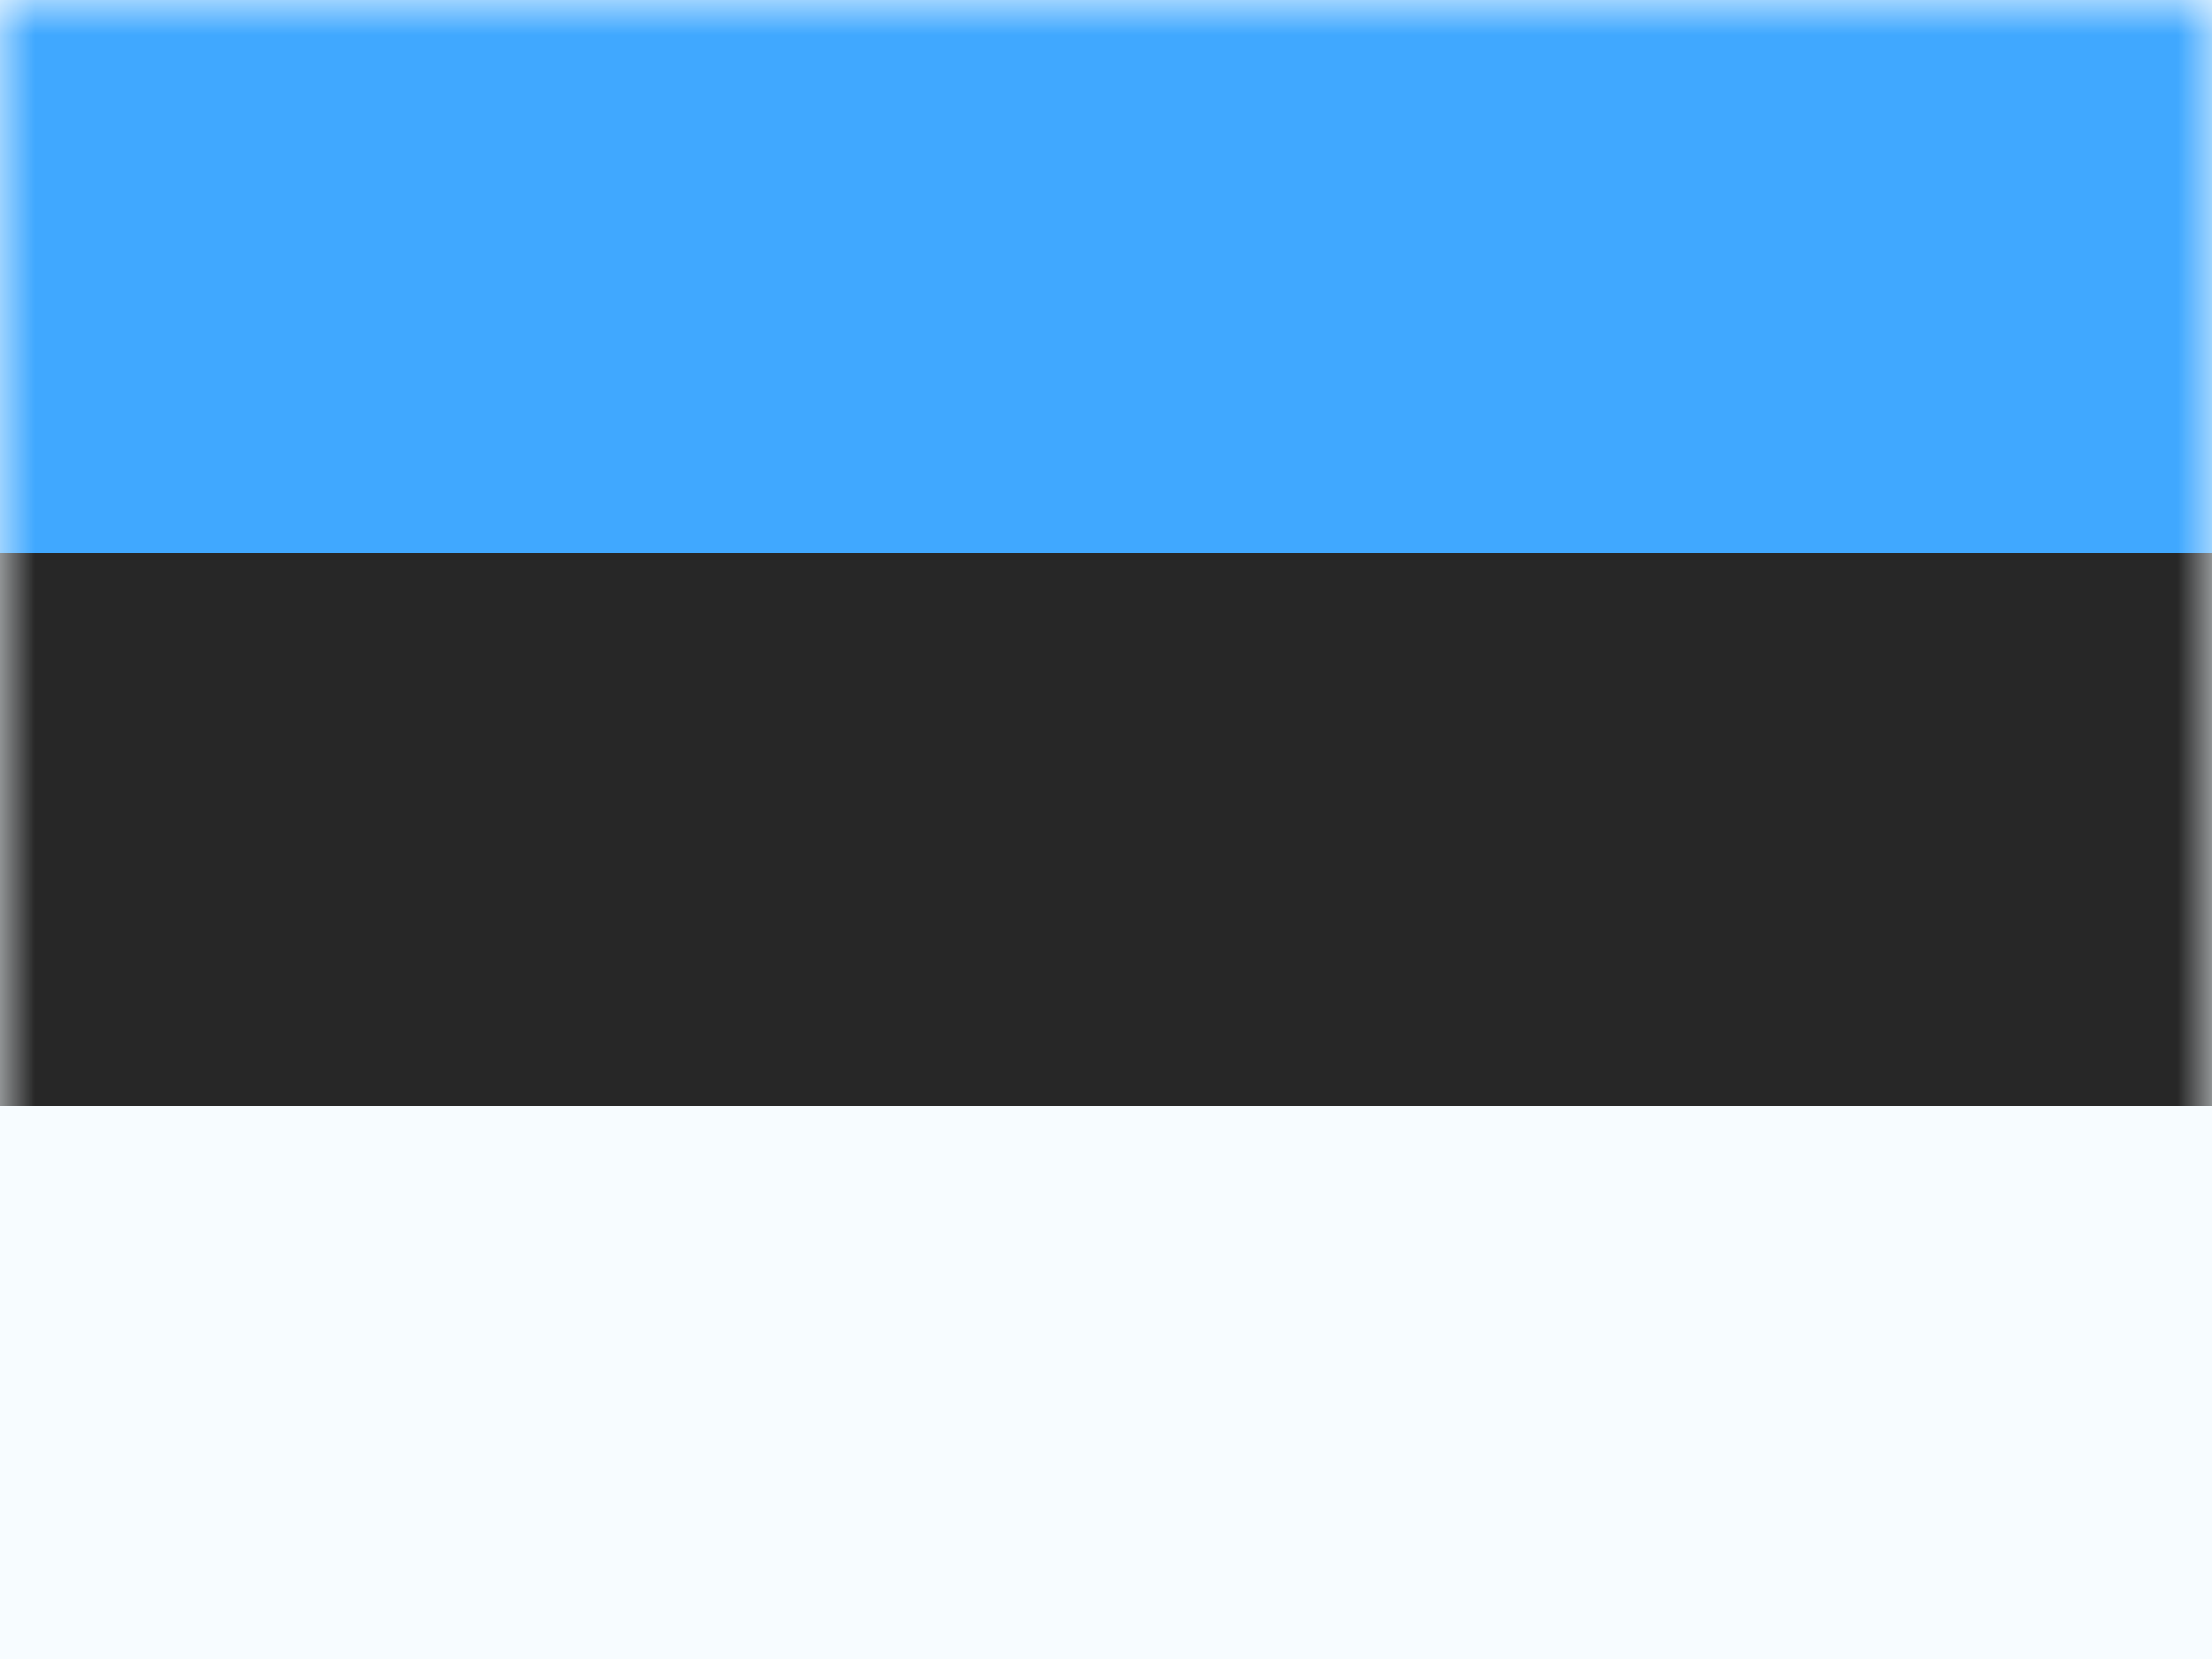
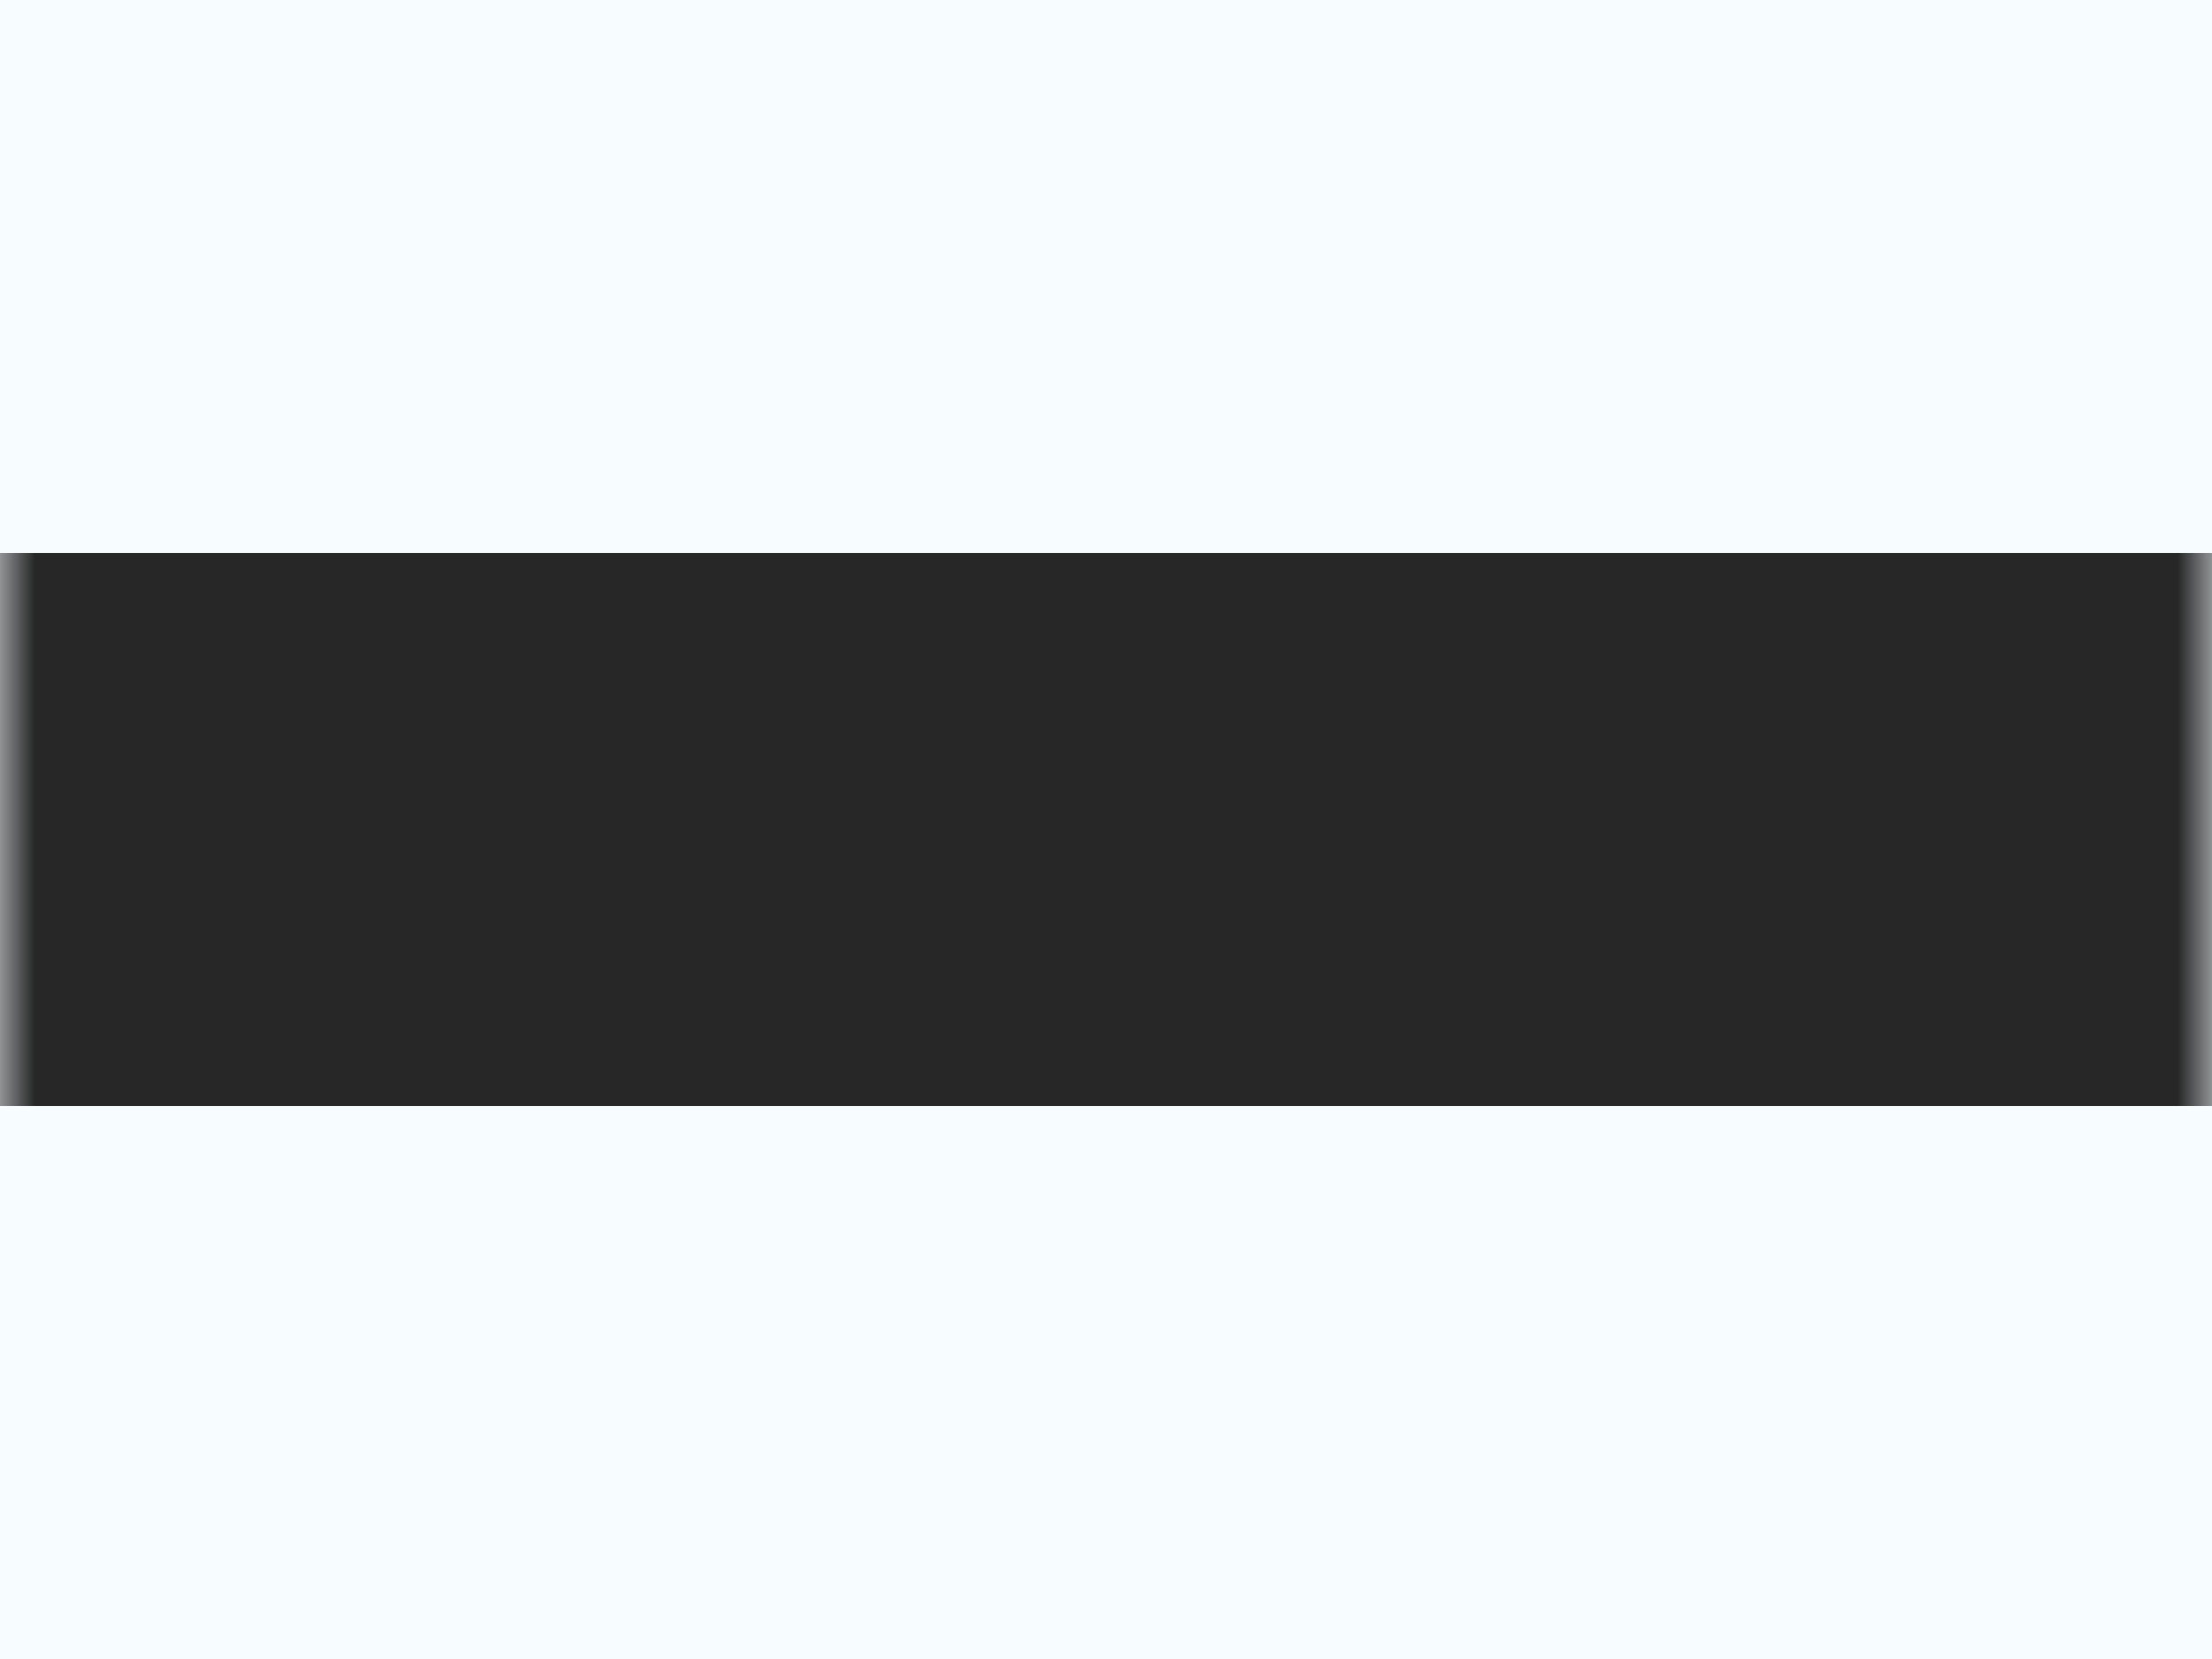
<svg xmlns="http://www.w3.org/2000/svg" width="32" height="24" fill="none">
  <path fill-rule="evenodd" clip-rule="evenodd" d="M0 0v24h32V0H0z" fill="#F7FCFF" />
  <mask id="a" style="mask-type:luminance" maskUnits="userSpaceOnUse" x="0" y="0" width="32" height="24">
    <path fill-rule="evenodd" clip-rule="evenodd" d="M0 0v24h32V0H0z" fill="#fff" />
  </mask>
  <g mask="url(#a)" fill-rule="evenodd" clip-rule="evenodd">
-     <path d="M0 0v8h32V0H0z" fill="#40A8FF" />
    <path d="M0 8v8h32V8H0z" fill="#272727" />
  </g>
</svg>